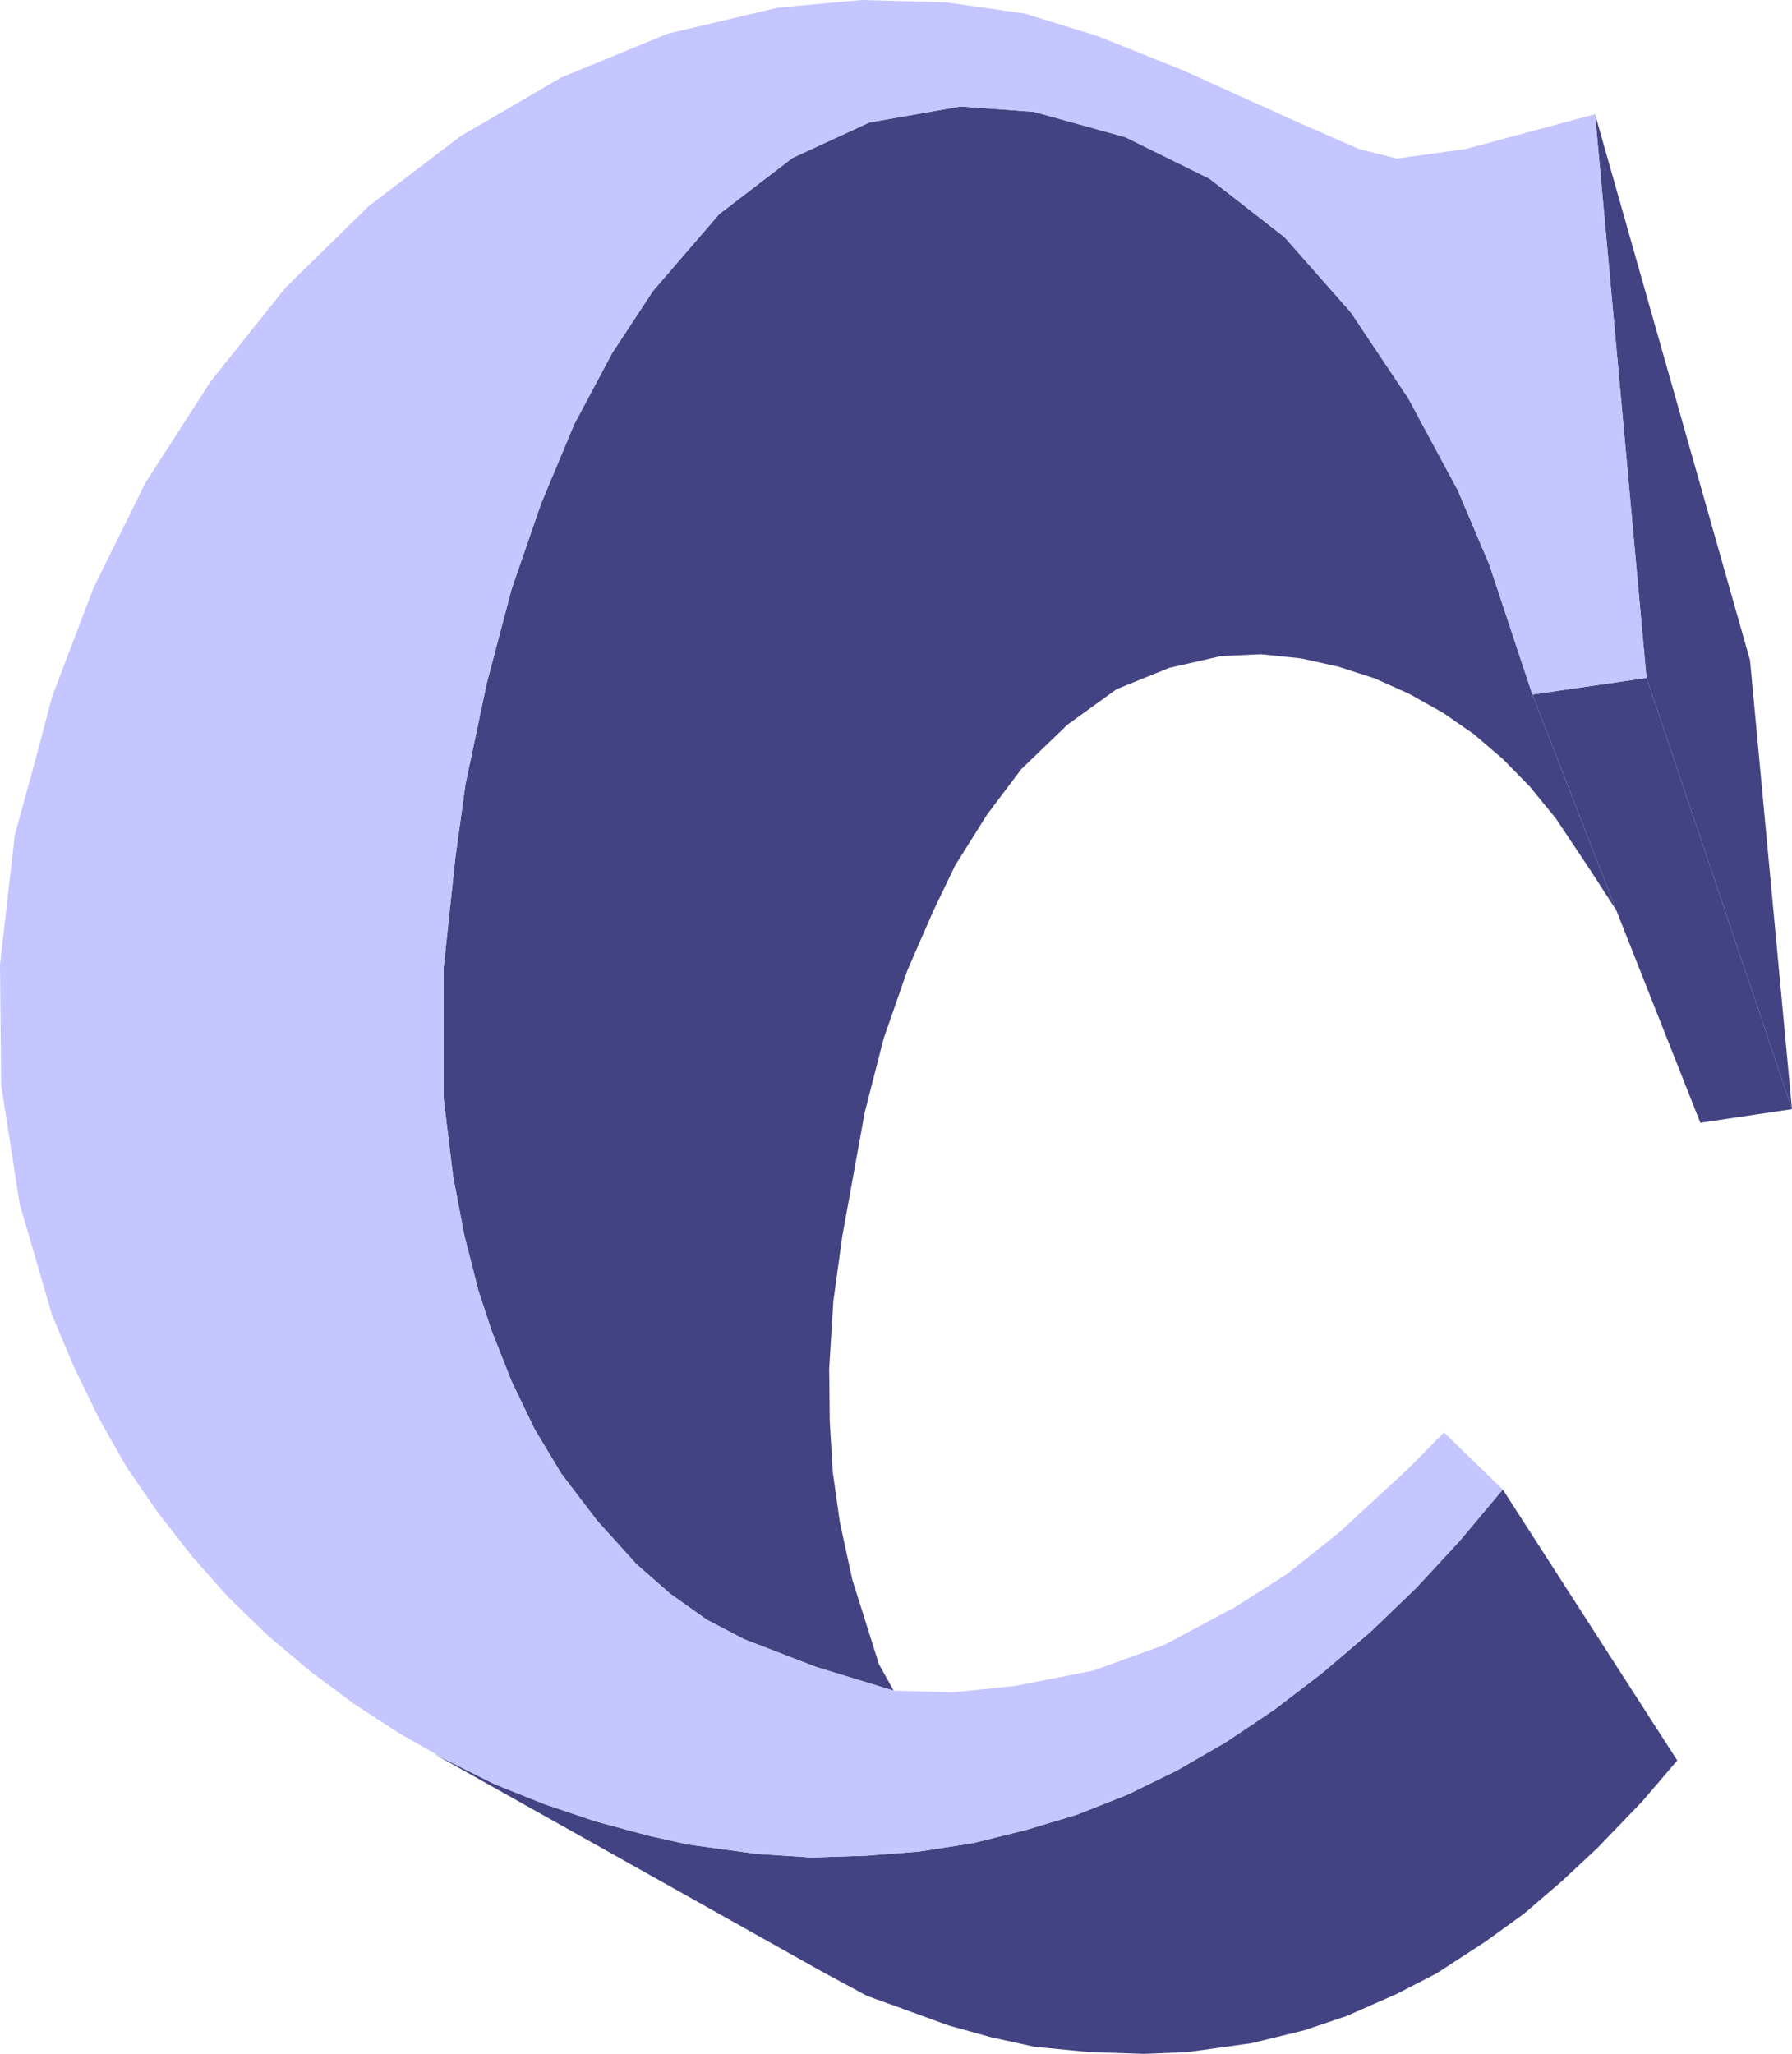
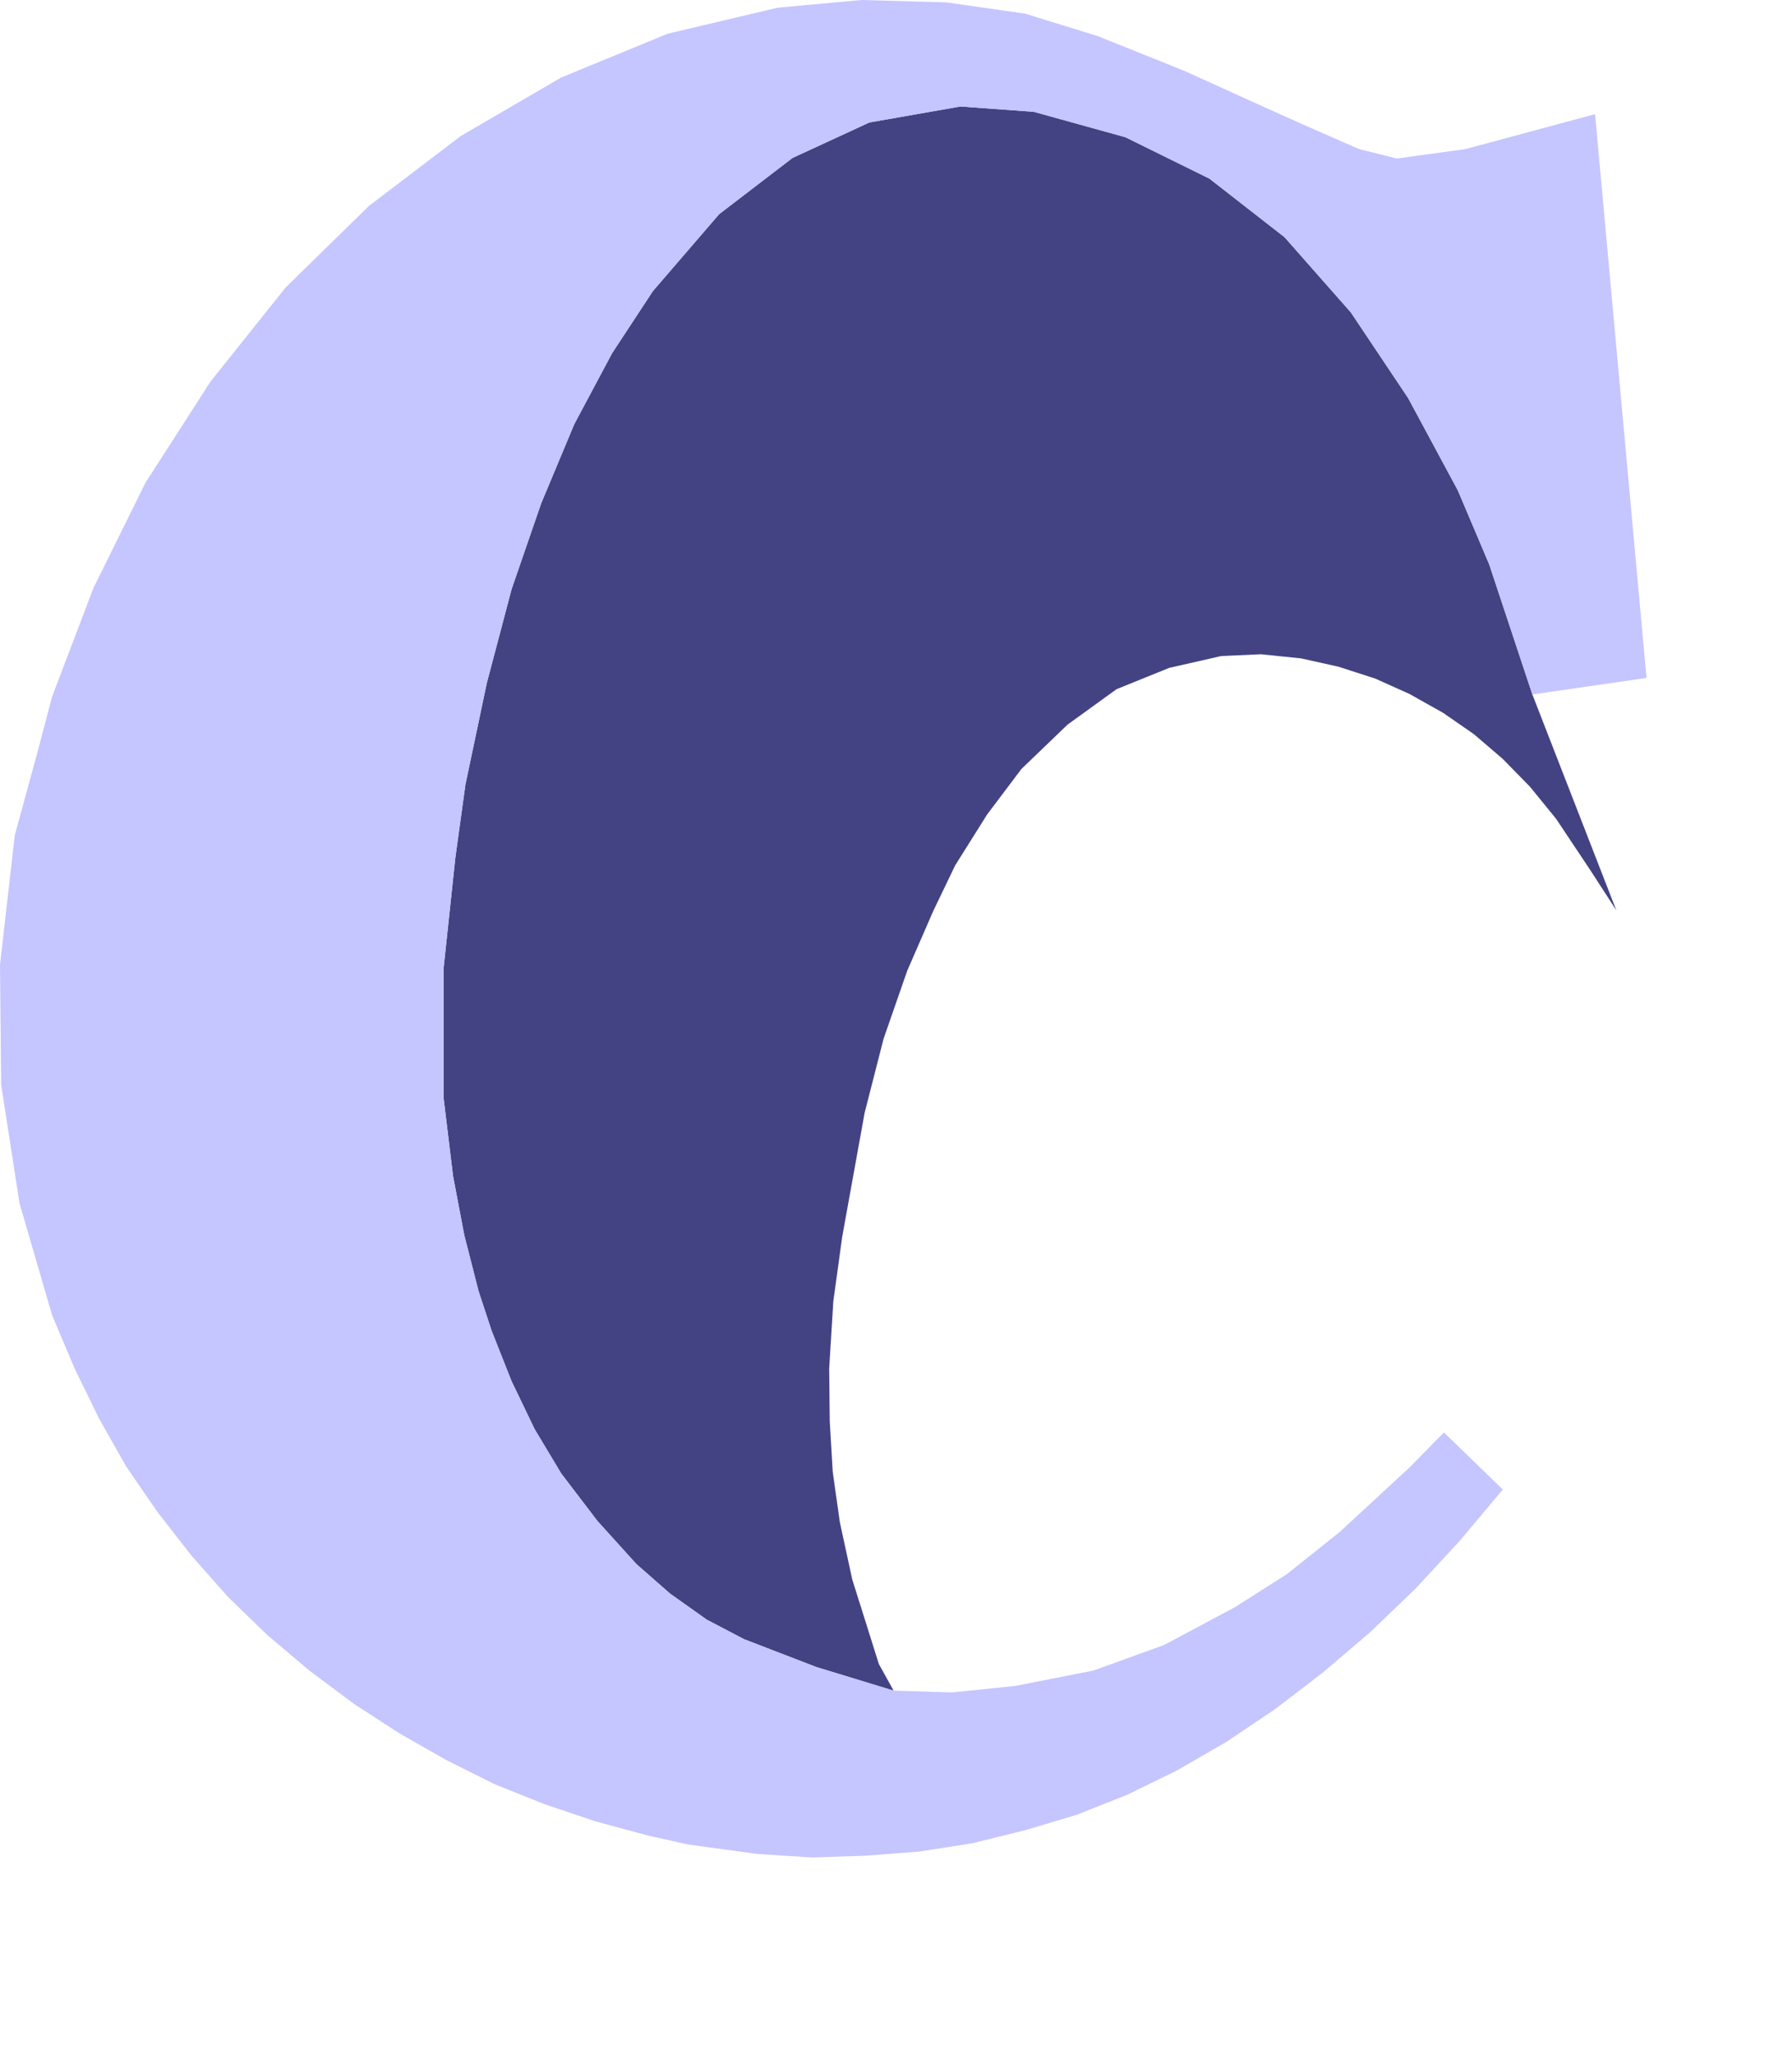
<svg xmlns="http://www.w3.org/2000/svg" xmlns:ns1="http://sodipodi.sourceforge.net/DTD/sodipodi-0.dtd" xmlns:ns2="http://www.inkscape.org/namespaces/inkscape" version="1.0" width="129.553mm" height="148.458mm" id="svg5" ns1:docname="Thick C.wmf">
  <ns1:namedview id="namedview5" pagecolor="#ffffff" bordercolor="#000000" borderopacity="0.25" ns2:showpageshadow="2" ns2:pageopacity="0.0" ns2:pagecheckerboard="0" ns2:deskcolor="#d1d1d1" ns2:document-units="mm" />
  <defs id="defs1">
    <pattern id="WMFhbasepattern" patternUnits="userSpaceOnUse" width="6" height="6" x="0" y="0" />
  </defs>
  <path style="fill:#434383;fill-opacity:1;fill-rule:evenodd;stroke:none" d="m 406.908,154.173 11.797,35.554 22.947,58.987 -7.11,-10.989 -9.373,-14.06 -7.11,-8.727 -7.434,-7.596 -7.918,-6.787 -8.403,-5.818 -9.211,-5.171 -9.373,-4.202 -10.019,-3.232 -10.181,-2.262 -10.989,-1.131 -10.827,0.485 -14.221,3.232 -14.382,5.818 -13.413,9.696 -12.605,12.121 -9.373,12.444 -8.726,13.898 -5.979,12.444 -7.11,16.322 -6.464,18.585 -5.171,20.201 -6.141,33.937 -2.424,17.615 -1.131,18.423 0.162,14.383 0.808,13.737 1.939,13.737 3.394,15.676 3.717,11.797 3.555,11.312 4.04,7.272 -21.17,-6.464 -19.715,-7.596 -10.181,-5.333 -10.019,-7.111 -9.211,-8.08 -10.666,-11.797 -9.858,-12.929 -7.272,-12.121 -6.302,-13.09 -5.494,-13.898 -3.555,-10.828 -3.878,-15.191 -3.07,-16.161 -2.586,-21.332 v -35.392 l 3.232,-30.382 2.747,-19.878 5.818,-27.635 6.787,-25.696 8.08,-23.433 9.05,-21.655 10.342,-19.393 11.15,-16.969 18.099,-21.009 20.038,-15.353 21.008,-9.696 24.886,-4.363 20.038,1.454 25.048,6.949 22.947,11.312 20.523,15.999 18.099,20.524 15.675,23.433 13.574,25.211 8.565,20.201 z" id="path1" />
-   <path style="fill:#434383;fill-opacity:1;fill-rule:evenodd;stroke:none" d="m 410.625,406.926 47.672,74.016 -9.534,11.151 -12.282,12.767 -9.696,9.05 -10.342,8.888 -10.504,7.596 -13.413,8.727 -10.989,5.656 -13.574,5.979 -11.474,3.879 -14.544,3.555 -17.453,2.424 -11.797,0.485 -15.029,-0.485 -15.029,-1.454 -11.797,-2.586 -11.635,-3.232 -12.443,-4.525 -9.858,-3.555 -12.282,-6.626 -106.009,-59.471 16.483,8.242 13.736,5.495 13.898,4.687 14.382,3.879 10.827,2.424 18.907,2.586 15.029,0.97 14.706,-0.485 14.544,-1.131 14.544,-2.263 14.382,-3.555 14.059,-4.202 13.898,-5.495 13.574,-6.626 13.413,-7.757 13.251,-8.888 13.09,-10.02 13.09,-11.151 12.443,-11.959 11.958,-12.929 z" id="path2" />
-   <path style="fill:#434383;fill-opacity:1;fill-rule:evenodd;stroke:none" d="M 435.835,31.19 478.174,180.353 489.647,303.013 449.894,185.202 435.835,31.19 Z" id="path3" />
-   <path style="fill:#434383;fill-opacity:1;fill-rule:evenodd;stroke:none" d="M 449.894,185.202 489.647,303.013 464.599,306.73 441.652,248.713 418.705,189.727 Z" id="path4" />
  <path style="fill:#c5c5ff;fill-opacity:1;fill-rule:evenodd;stroke:none" d="m 394.465,391.25 16.16,15.676 -11.797,14.06 -11.958,12.929 -12.443,11.959 -13.09,11.151 -13.09,10.02 -13.251,8.888 -13.413,7.757 -13.574,6.626 -13.898,5.495 -14.059,4.202 -14.382,3.555 -14.544,2.263 -14.544,1.131 -14.706,0.485 -15.029,-0.97 -18.907,-2.586 -10.827,-2.424 -14.382,-3.879 -13.898,-4.687 -13.736,-5.495 -13.251,-6.626 -12.766,-7.272 -12.443,-8.08 -12.12,-9.05 -11.474,-9.696 -10.827,-10.504 -9.858,-11.151 -9.211,-11.797 -8.565,-12.444 -7.434,-13.09 -6.787,-13.898 L 14.221,359.252 5.333,328.709 0.323,296.387 0,263.581 4.04,228.189 10.181,205.726 14.221,190.373 25.533,160.637 39.754,131.871 57.53,104.236 78.053,78.541 100.838,56.239 125.886,37.17 153.358,21.171 182.446,9.212 212.504,2.101 235.451,0 l 23.109,0.646 21.493,3.071 19.877,6.141 23.755,9.535 17.453,7.919 14.706,6.626 15.514,6.787 10.342,2.586 18.746,-2.586 35.39,-9.535 14.059,154.011 -31.189,4.525 -11.797,-35.554 -8.565,-20.201 L 384.769,108.761 369.094,85.328 350.995,64.804 330.472,48.805 307.524,37.493 282.476,30.544 262.438,29.089 l -24.886,4.363 -21.008,9.696 -20.038,15.353 -18.099,21.009 -11.15,16.969 -10.342,19.393 -9.05,21.655 -8.08,23.433 -6.787,25.696 -5.818,27.635 -2.747,19.878 -3.232,30.382 v 35.392 l 2.586,21.332 3.07,16.161 3.878,15.191 3.555,10.828 5.494,13.898 6.302,13.09 7.272,12.121 9.858,12.929 10.666,11.797 9.211,8.08 10.019,7.111 10.181,5.333 19.715,7.596 21.17,6.464 15.998,0.485 17.291,-1.778 21.331,-4.202 19.23,-6.949 19.392,-10.343 14.221,-9.05 14.382,-11.474 19.069,-17.615 9.534,-9.696 v 0 z" id="path5" />
</svg>